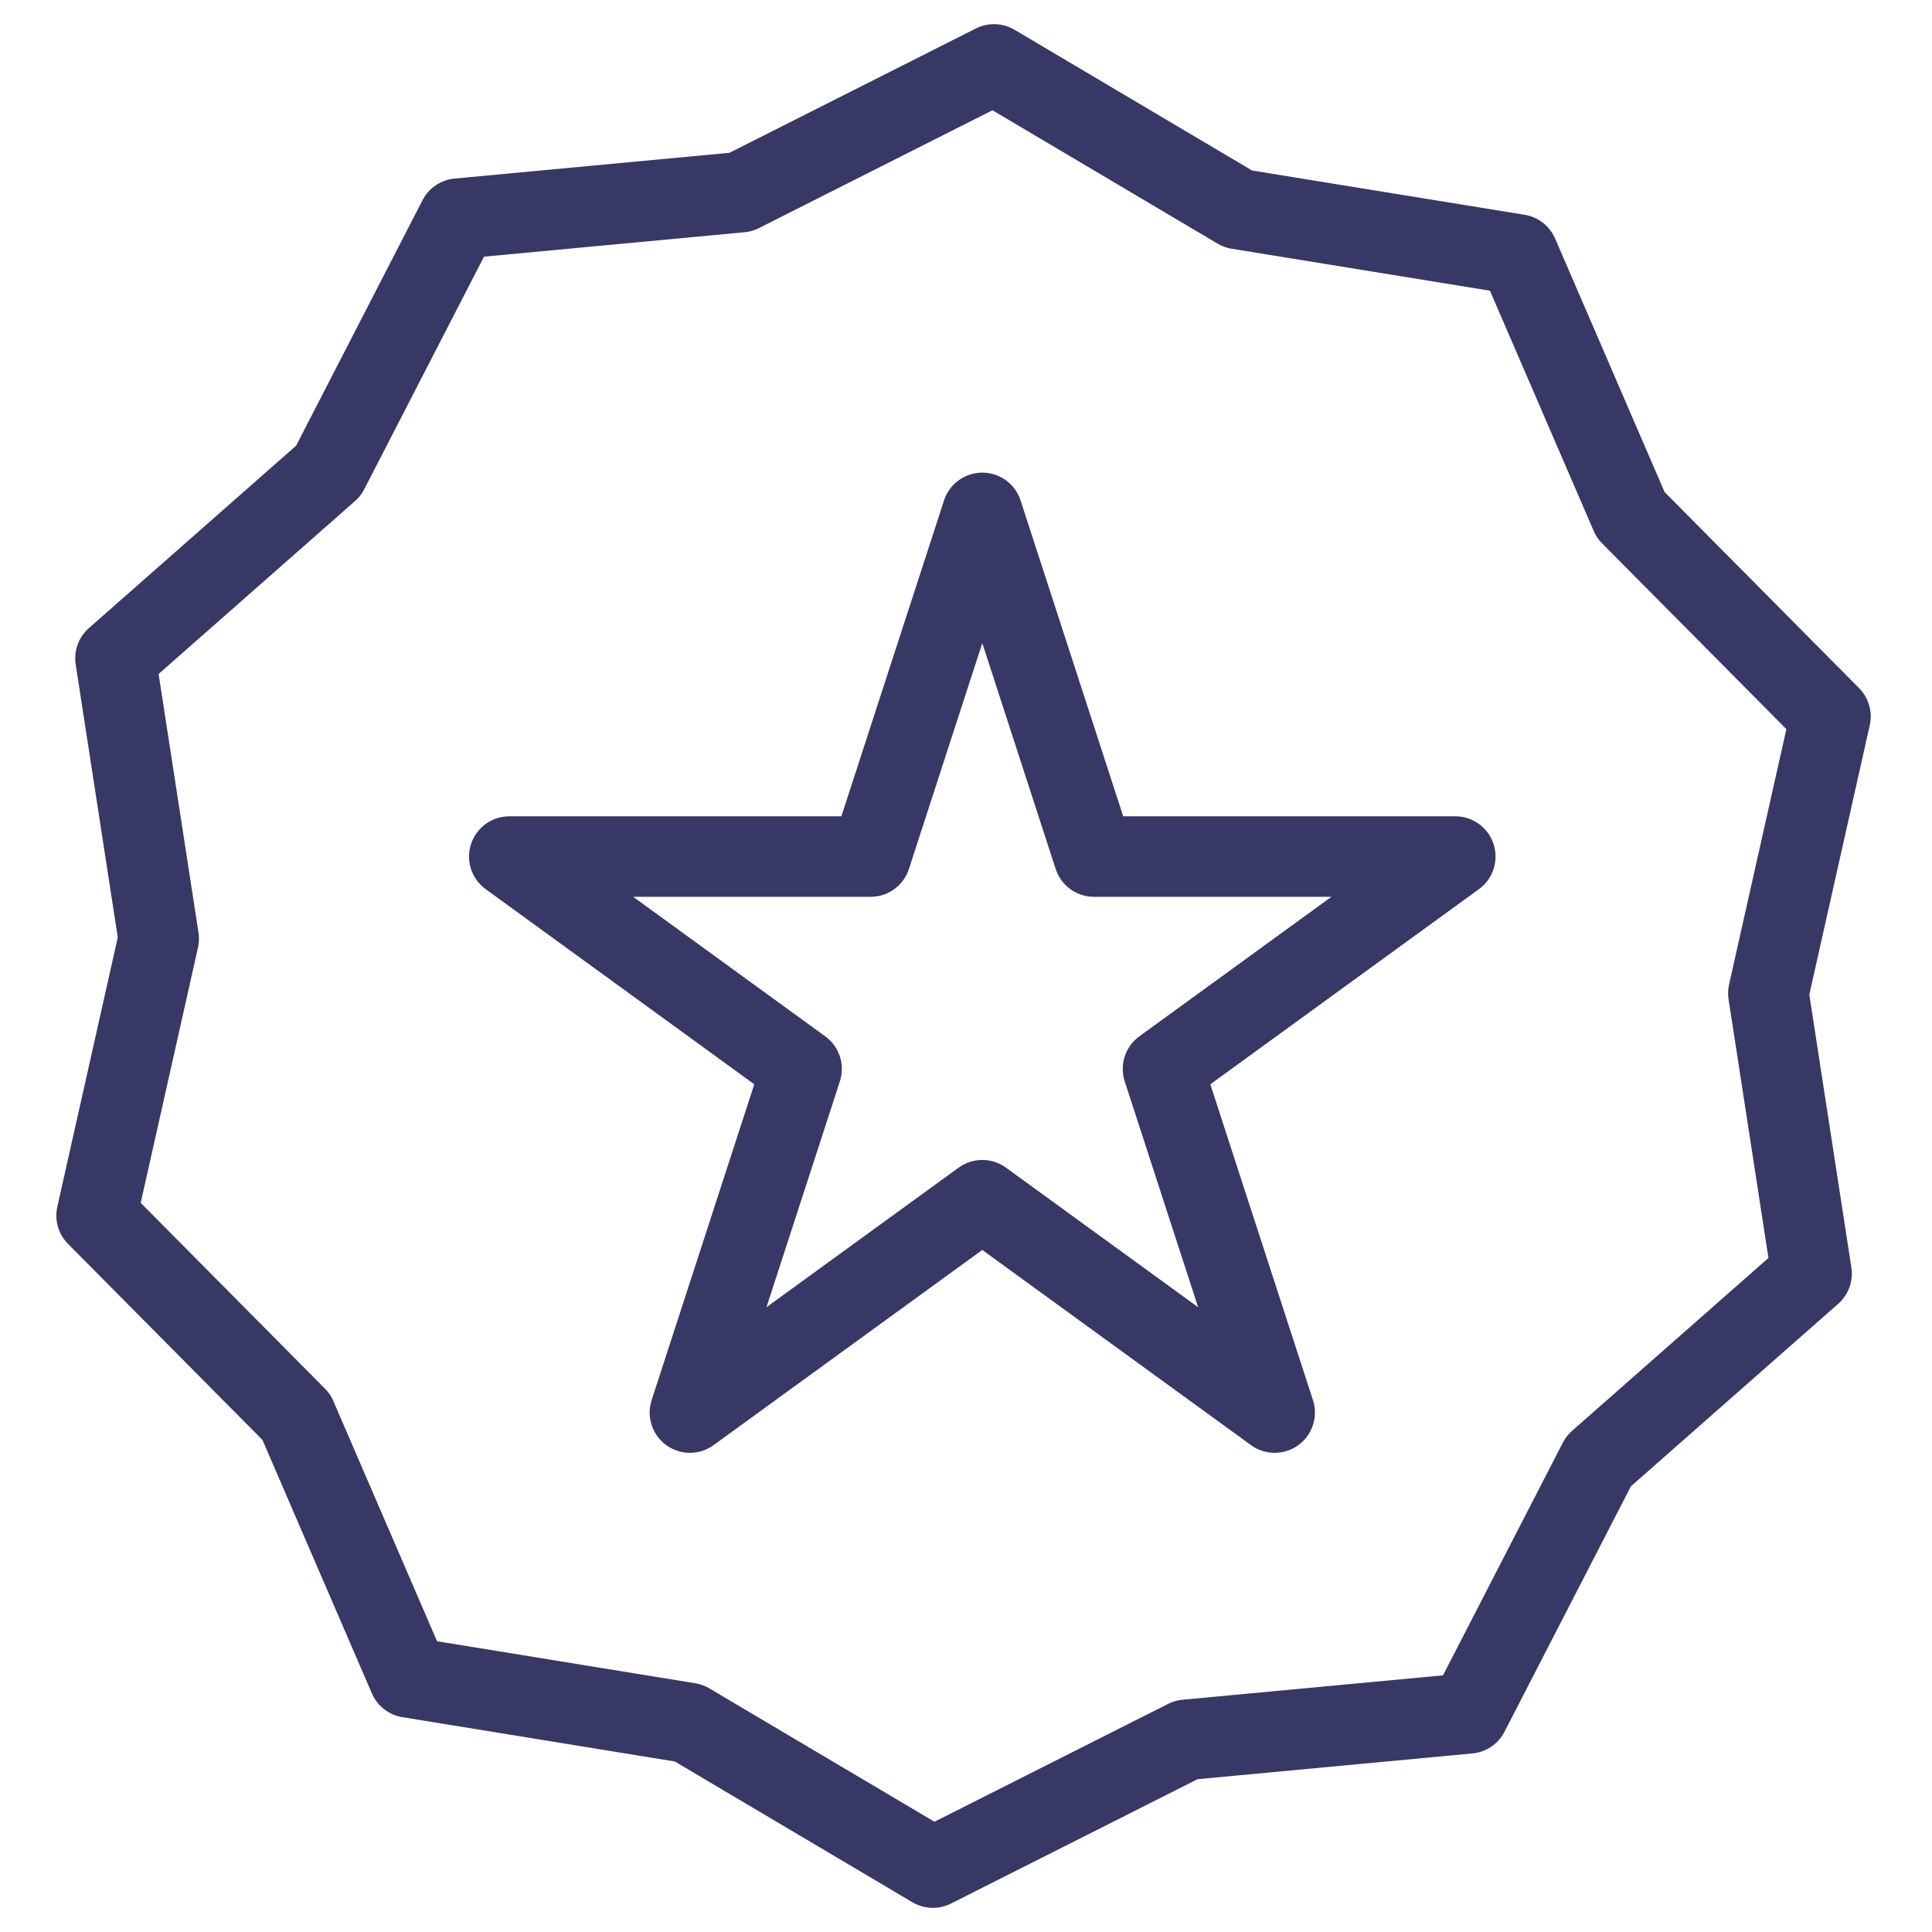
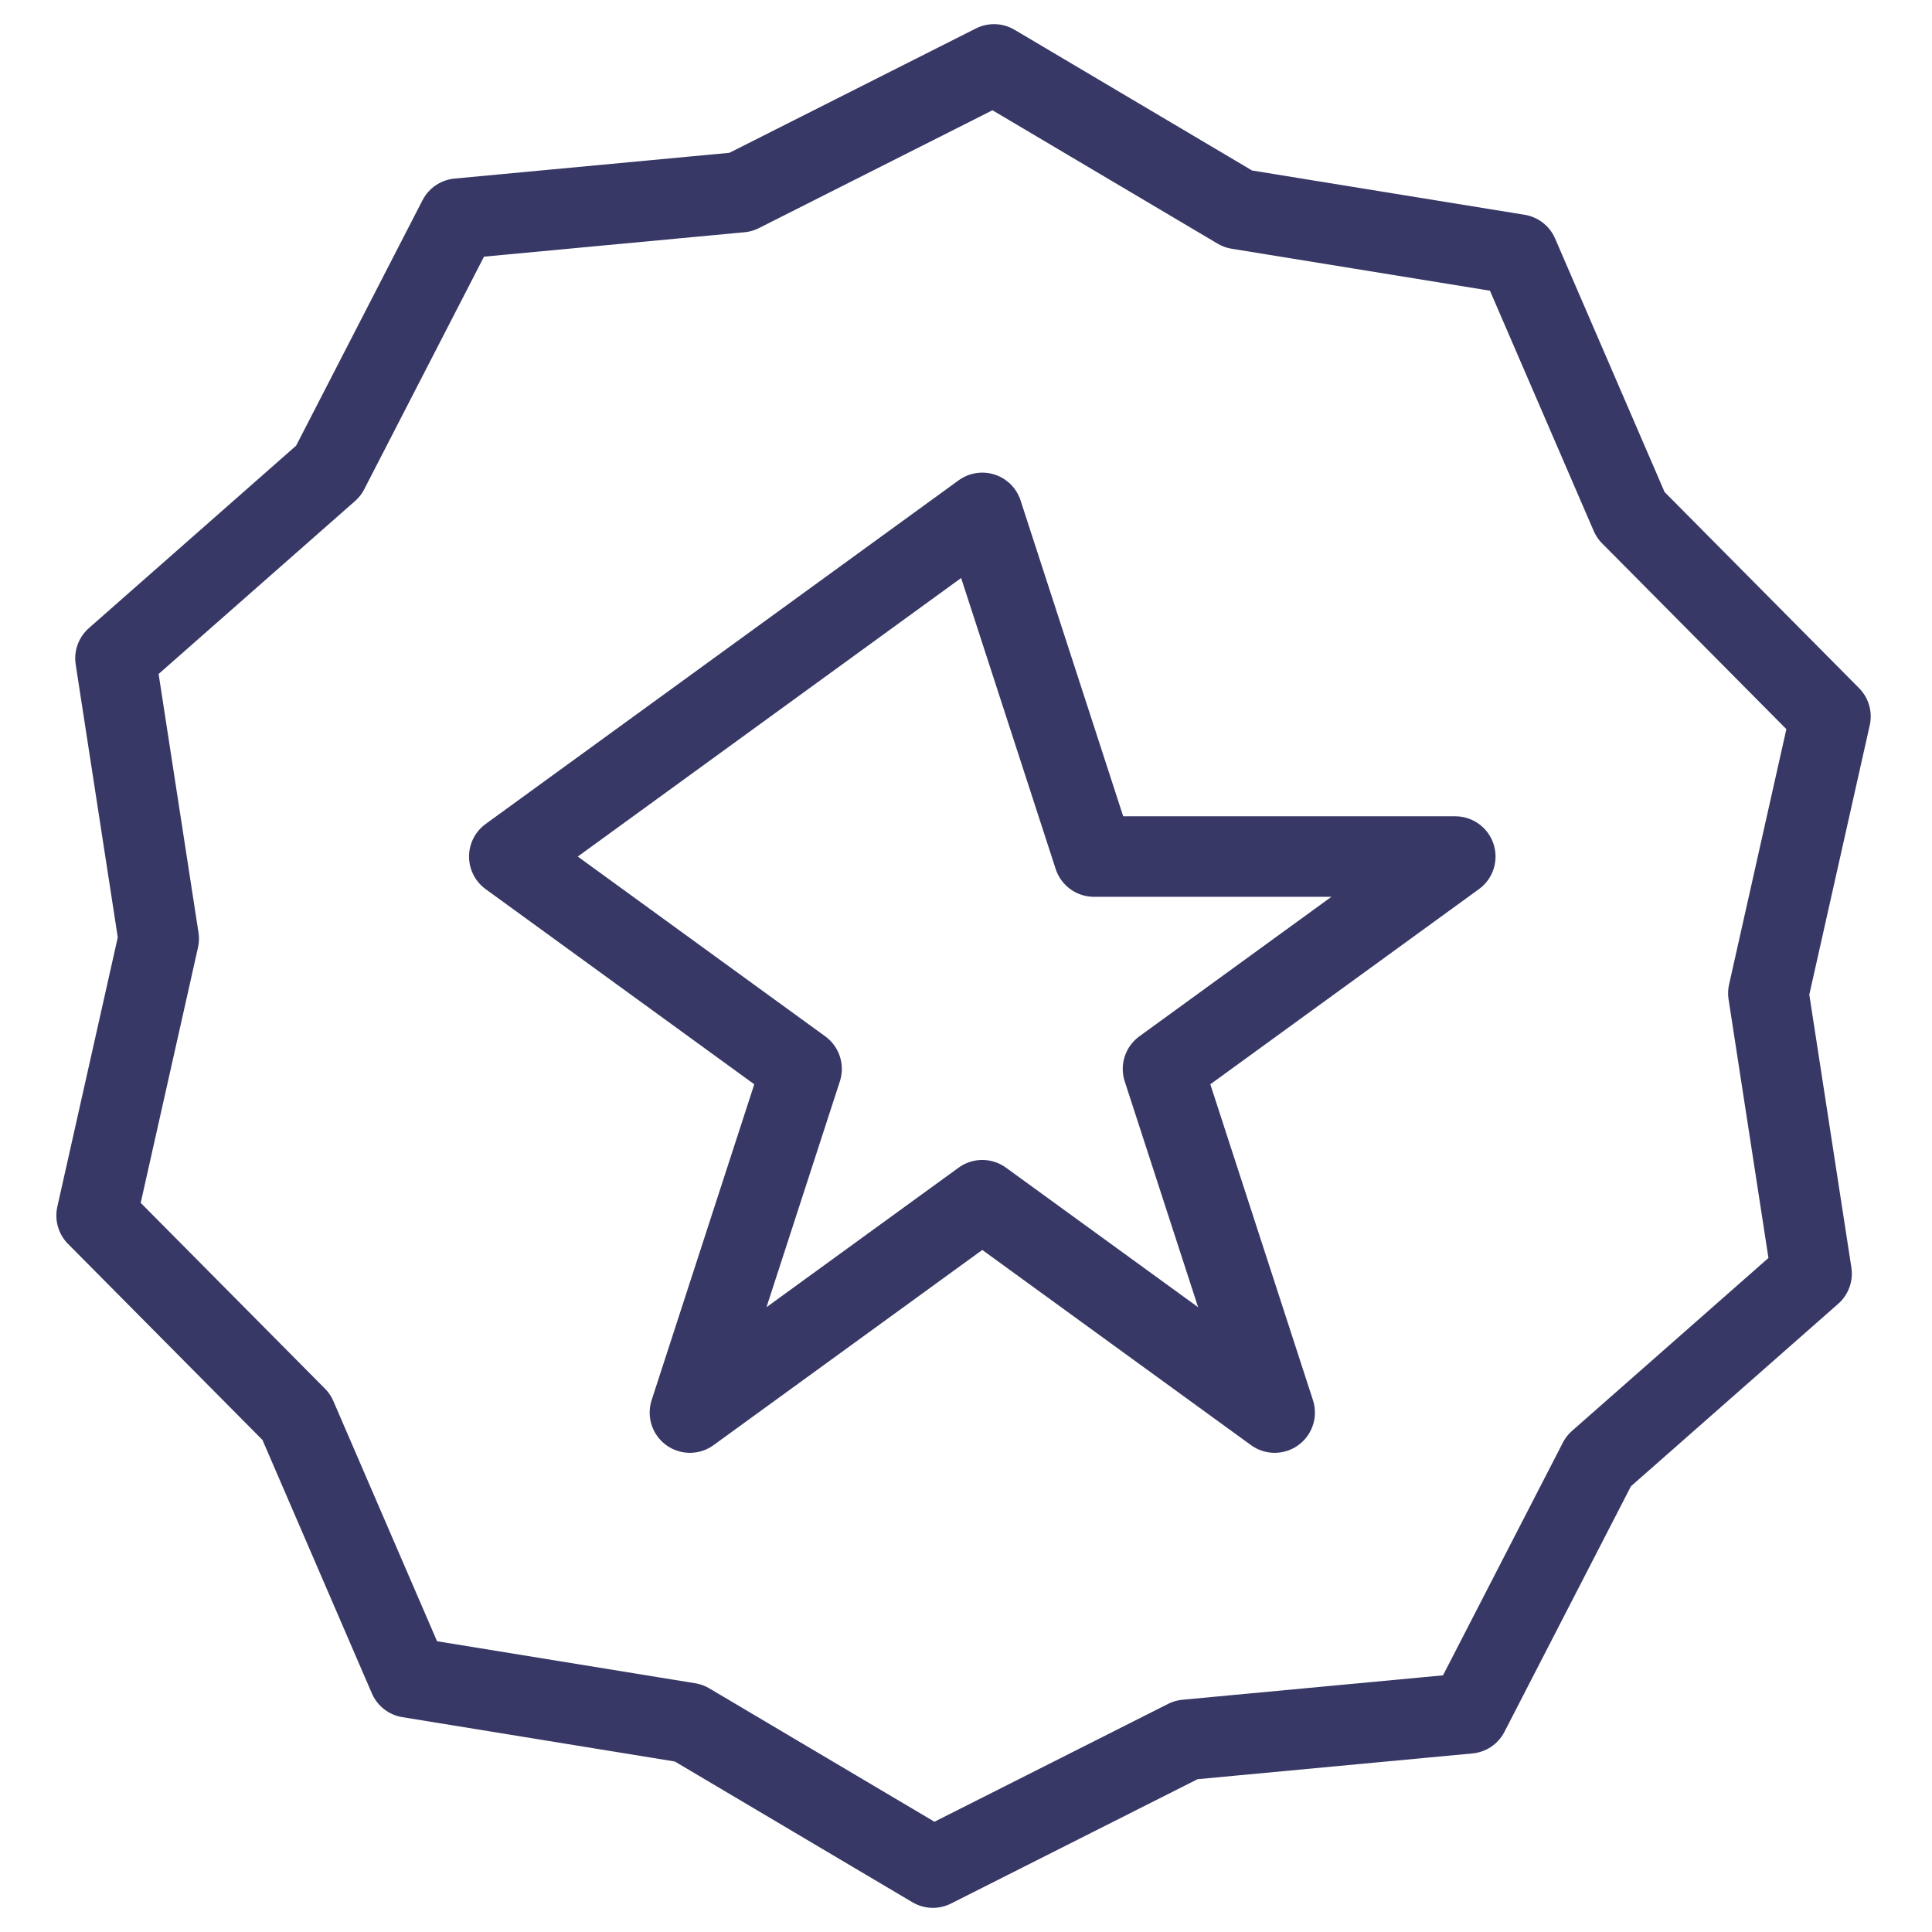
<svg xmlns="http://www.w3.org/2000/svg" width="100" height="100" viewBox="0 0 120 120" fill="none">
-   <path d="M91.223 106.42L73.679 108.064L57.944 116L42.782 107.018L25.393 104.188L18.41 88.013L6 75.5L9.858 58.307L7.172 40.89L20.4 29.245L28.466 13.58L46.01 11.936L61.741 4L76.902 12.982L94.296 15.808L101.283 31.987L113.694 44.5L109.836 61.693L112.521 79.106L99.294 90.75L91.223 106.42ZM61.012 31.856L67.948 53.202H90.391L72.236 66.392L79.172 87.737L61.012 74.547L42.852 87.737L49.788 66.392L31.633 53.202H54.076L61.012 31.856Z" stroke="#373865" stroke-width="5" stroke-miterlimit="10" stroke-linecap="round" stroke-linejoin="round" />
+   <path d="M91.223 106.42L73.679 108.064L57.944 116L42.782 107.018L25.393 104.188L18.41 88.013L6 75.5L9.858 58.307L7.172 40.89L20.4 29.245L28.466 13.58L46.01 11.936L61.741 4L76.902 12.982L94.296 15.808L101.283 31.987L113.694 44.5L109.836 61.693L112.521 79.106L99.294 90.75L91.223 106.42ZM61.012 31.856L67.948 53.202H90.391L72.236 66.392L79.172 87.737L61.012 74.547L42.852 87.737L49.788 66.392L31.633 53.202L61.012 31.856Z" stroke="#373865" stroke-width="5" stroke-miterlimit="10" stroke-linecap="round" stroke-linejoin="round" />
</svg>